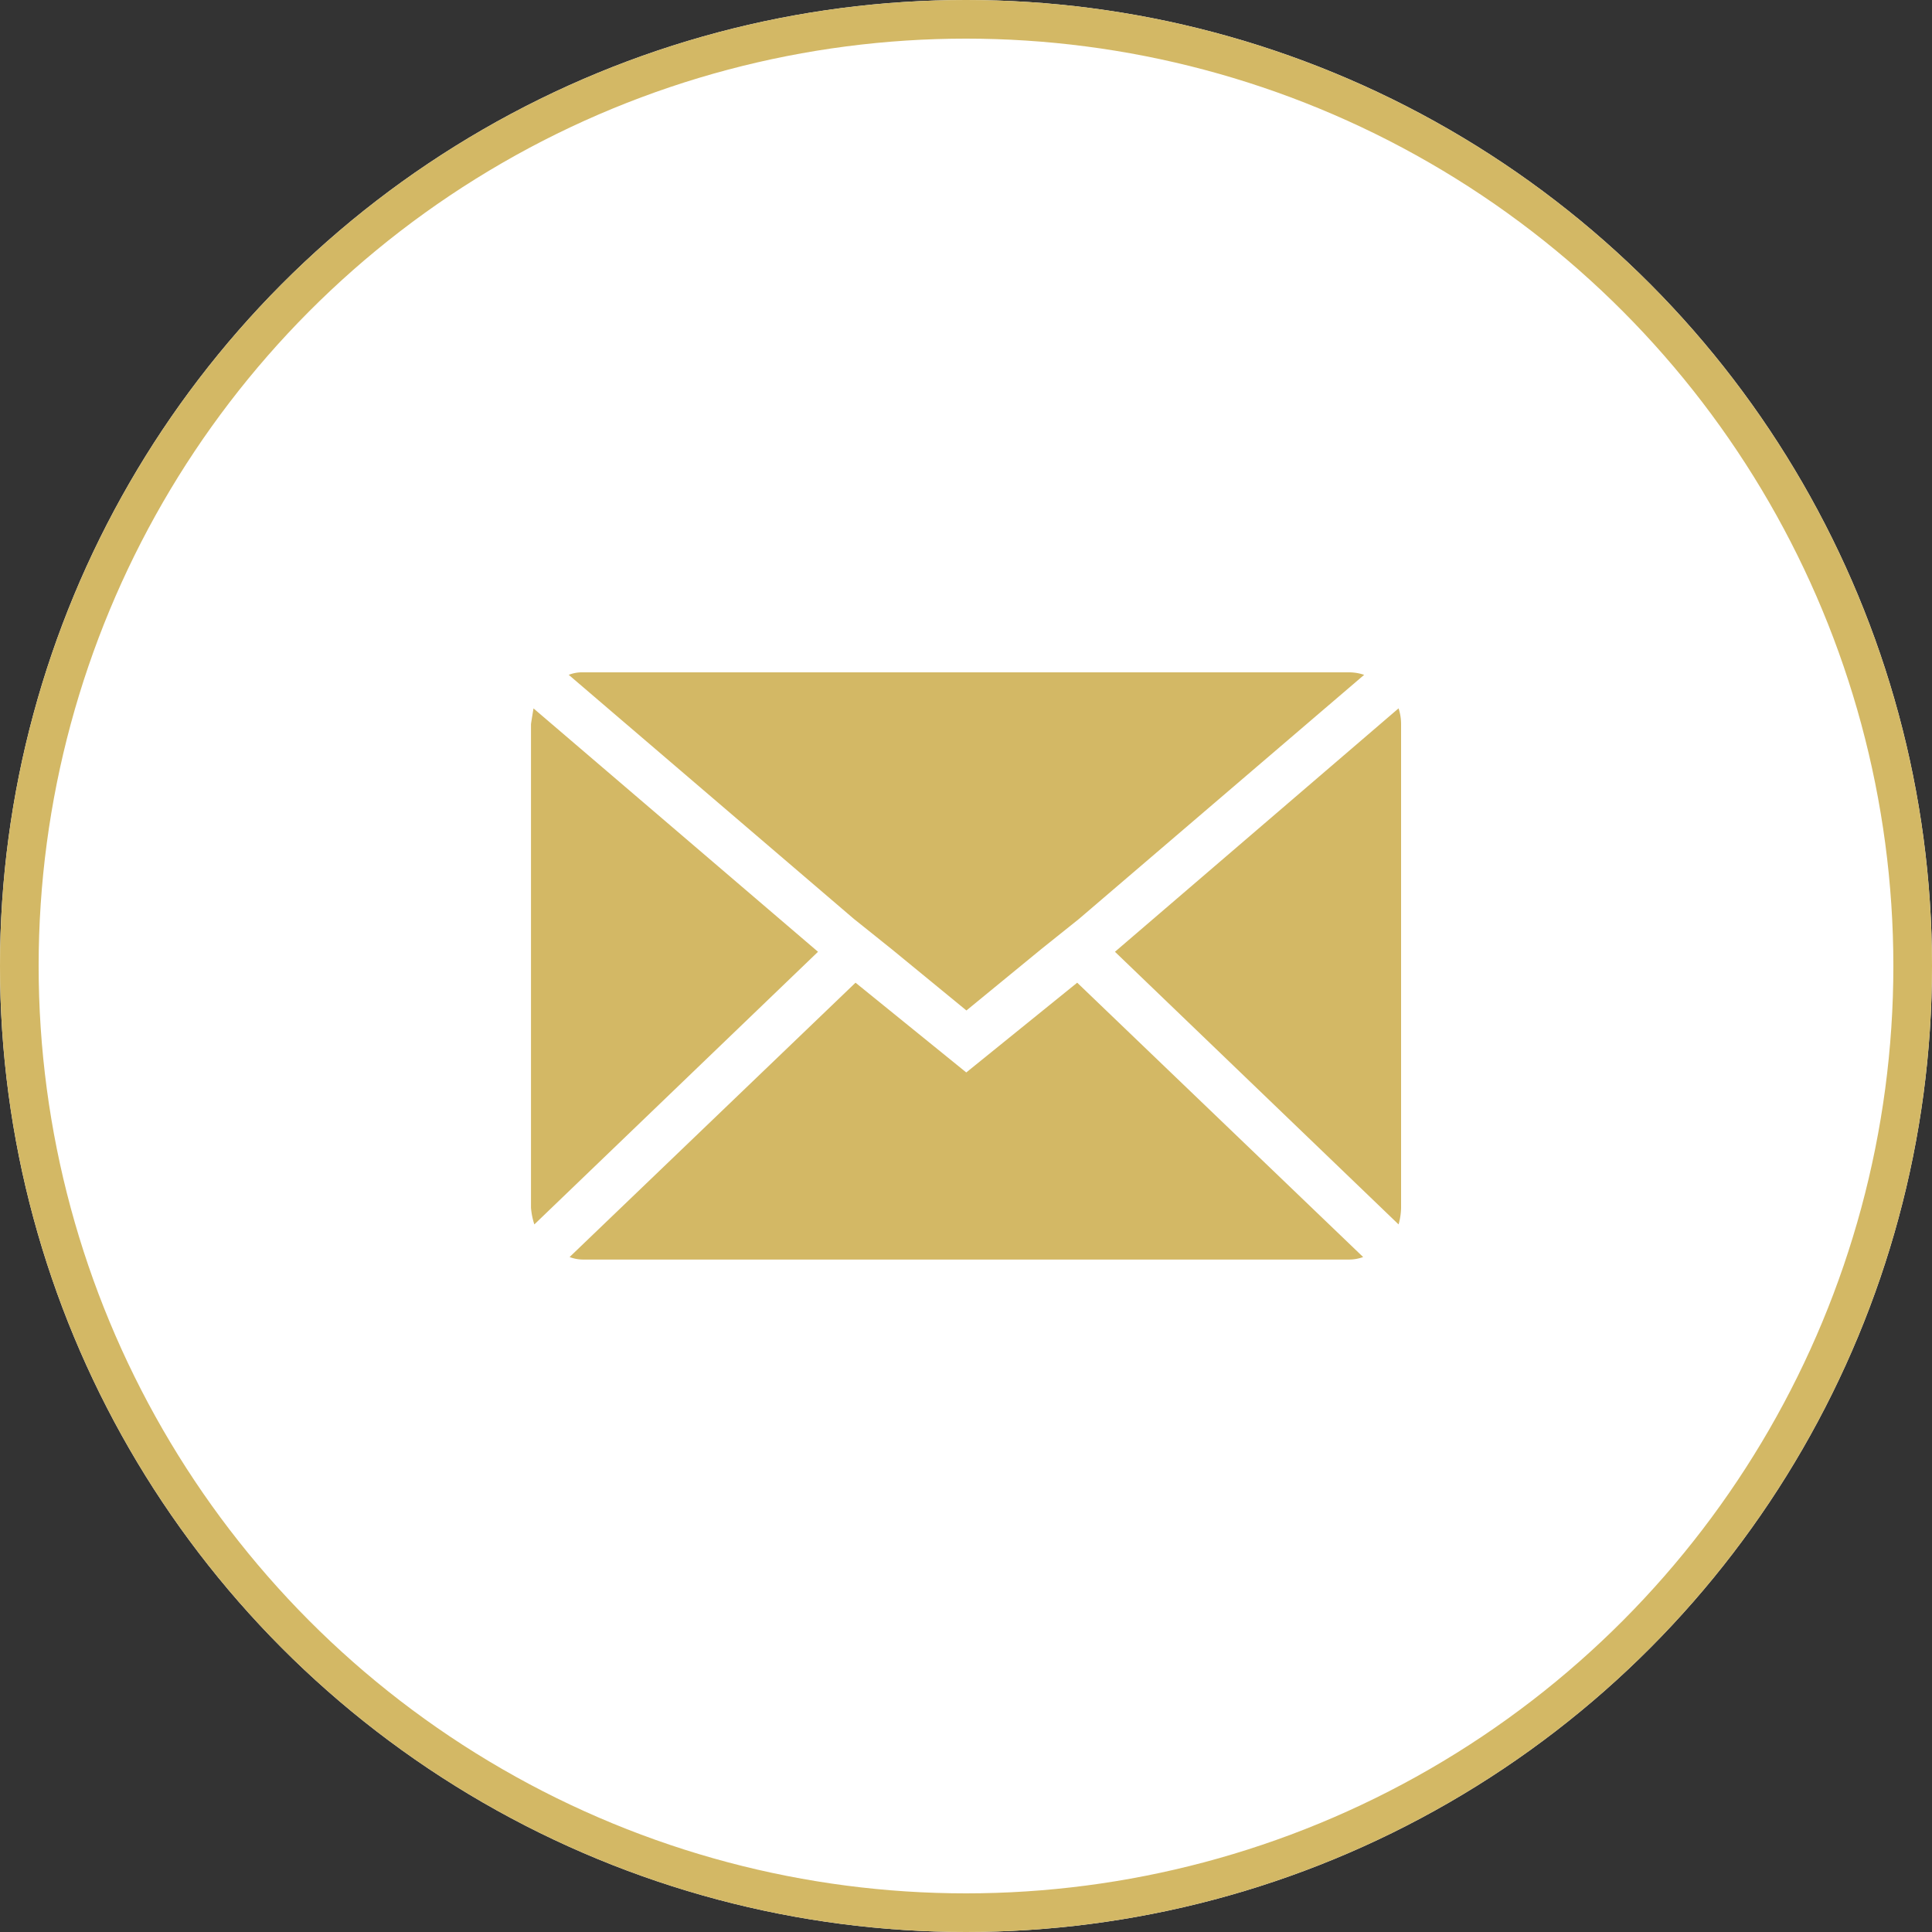
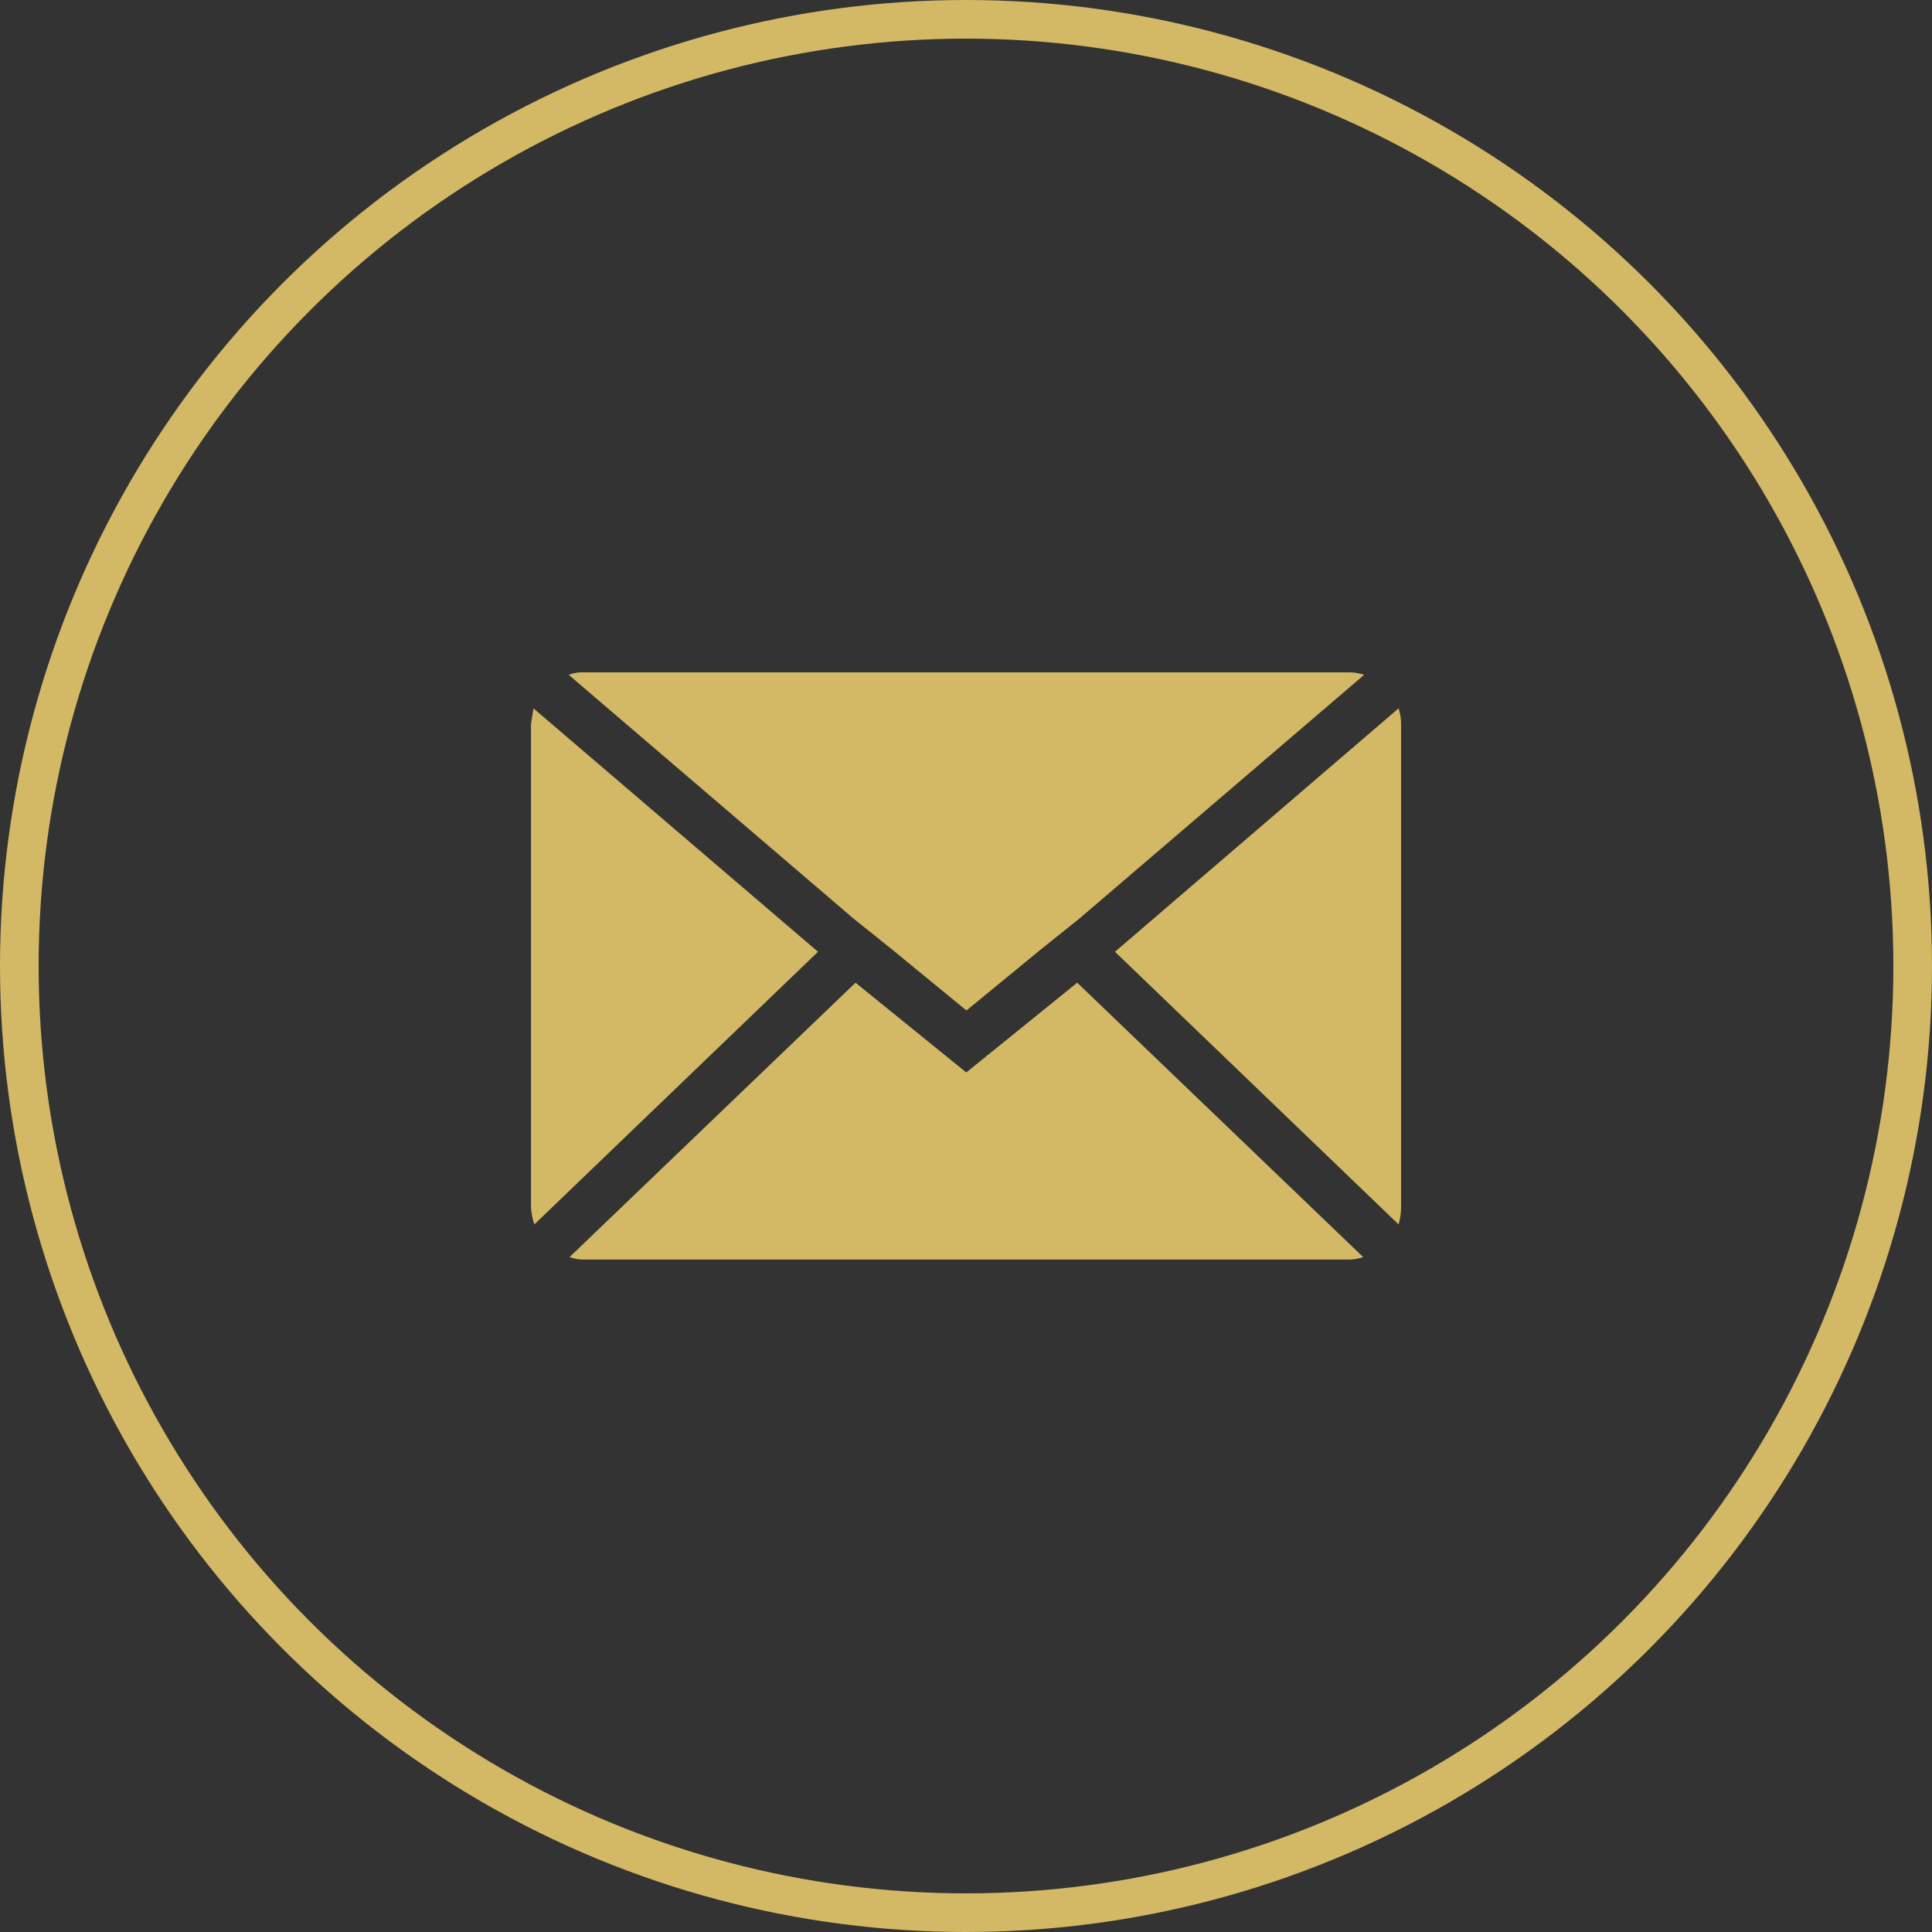
<svg xmlns="http://www.w3.org/2000/svg" width="50" height="50" viewBox="0 0 50 50">
  <rect x="0" y="0" width="50" height="50" fill="#333333" stroke="none" />
  <g id="Group_562" data-name="Group 562" transform="translate(-537.5 -1960)">
    <g id="Ellipse_23" data-name="Ellipse 23" transform="translate(537.5 1960)" fill="#fff" stroke="#d3b865" stroke-width="1">
-       <circle cx="25" cy="25" r="25" stroke="none" />
      <circle cx="25" cy="25" r="24.5" fill="none" />
    </g>
    <path id="Icon_zocial-email" data-name="Icon zocial-email" d="M.072,17.922V5.414q0-.022.065-.413L7.5,11.3.159,18.356a1.84,1.84,0,0,1-.087-.434ZM1.049,4.133a.936.936,0,0,1,.369-.065H21.243a1.23,1.23,0,0,1,.391.065l-7.383,6.319-.977.782-1.933,1.585L9.409,11.234l-.977-.782ZM1.071,19.2l7.4-7.1,2.866,2.323L14.208,12.1l7.4,7.1a1.043,1.043,0,0,1-.369.065H1.418a.983.983,0,0,1-.347-.065Zm14.114-7.9L22.525,5a1.3,1.3,0,0,1,.065.413V17.922a1.664,1.664,0,0,1-.065.434Z" transform="translate(551.17 1973.332)" fill="#d3b865" />
  </g>
</svg>